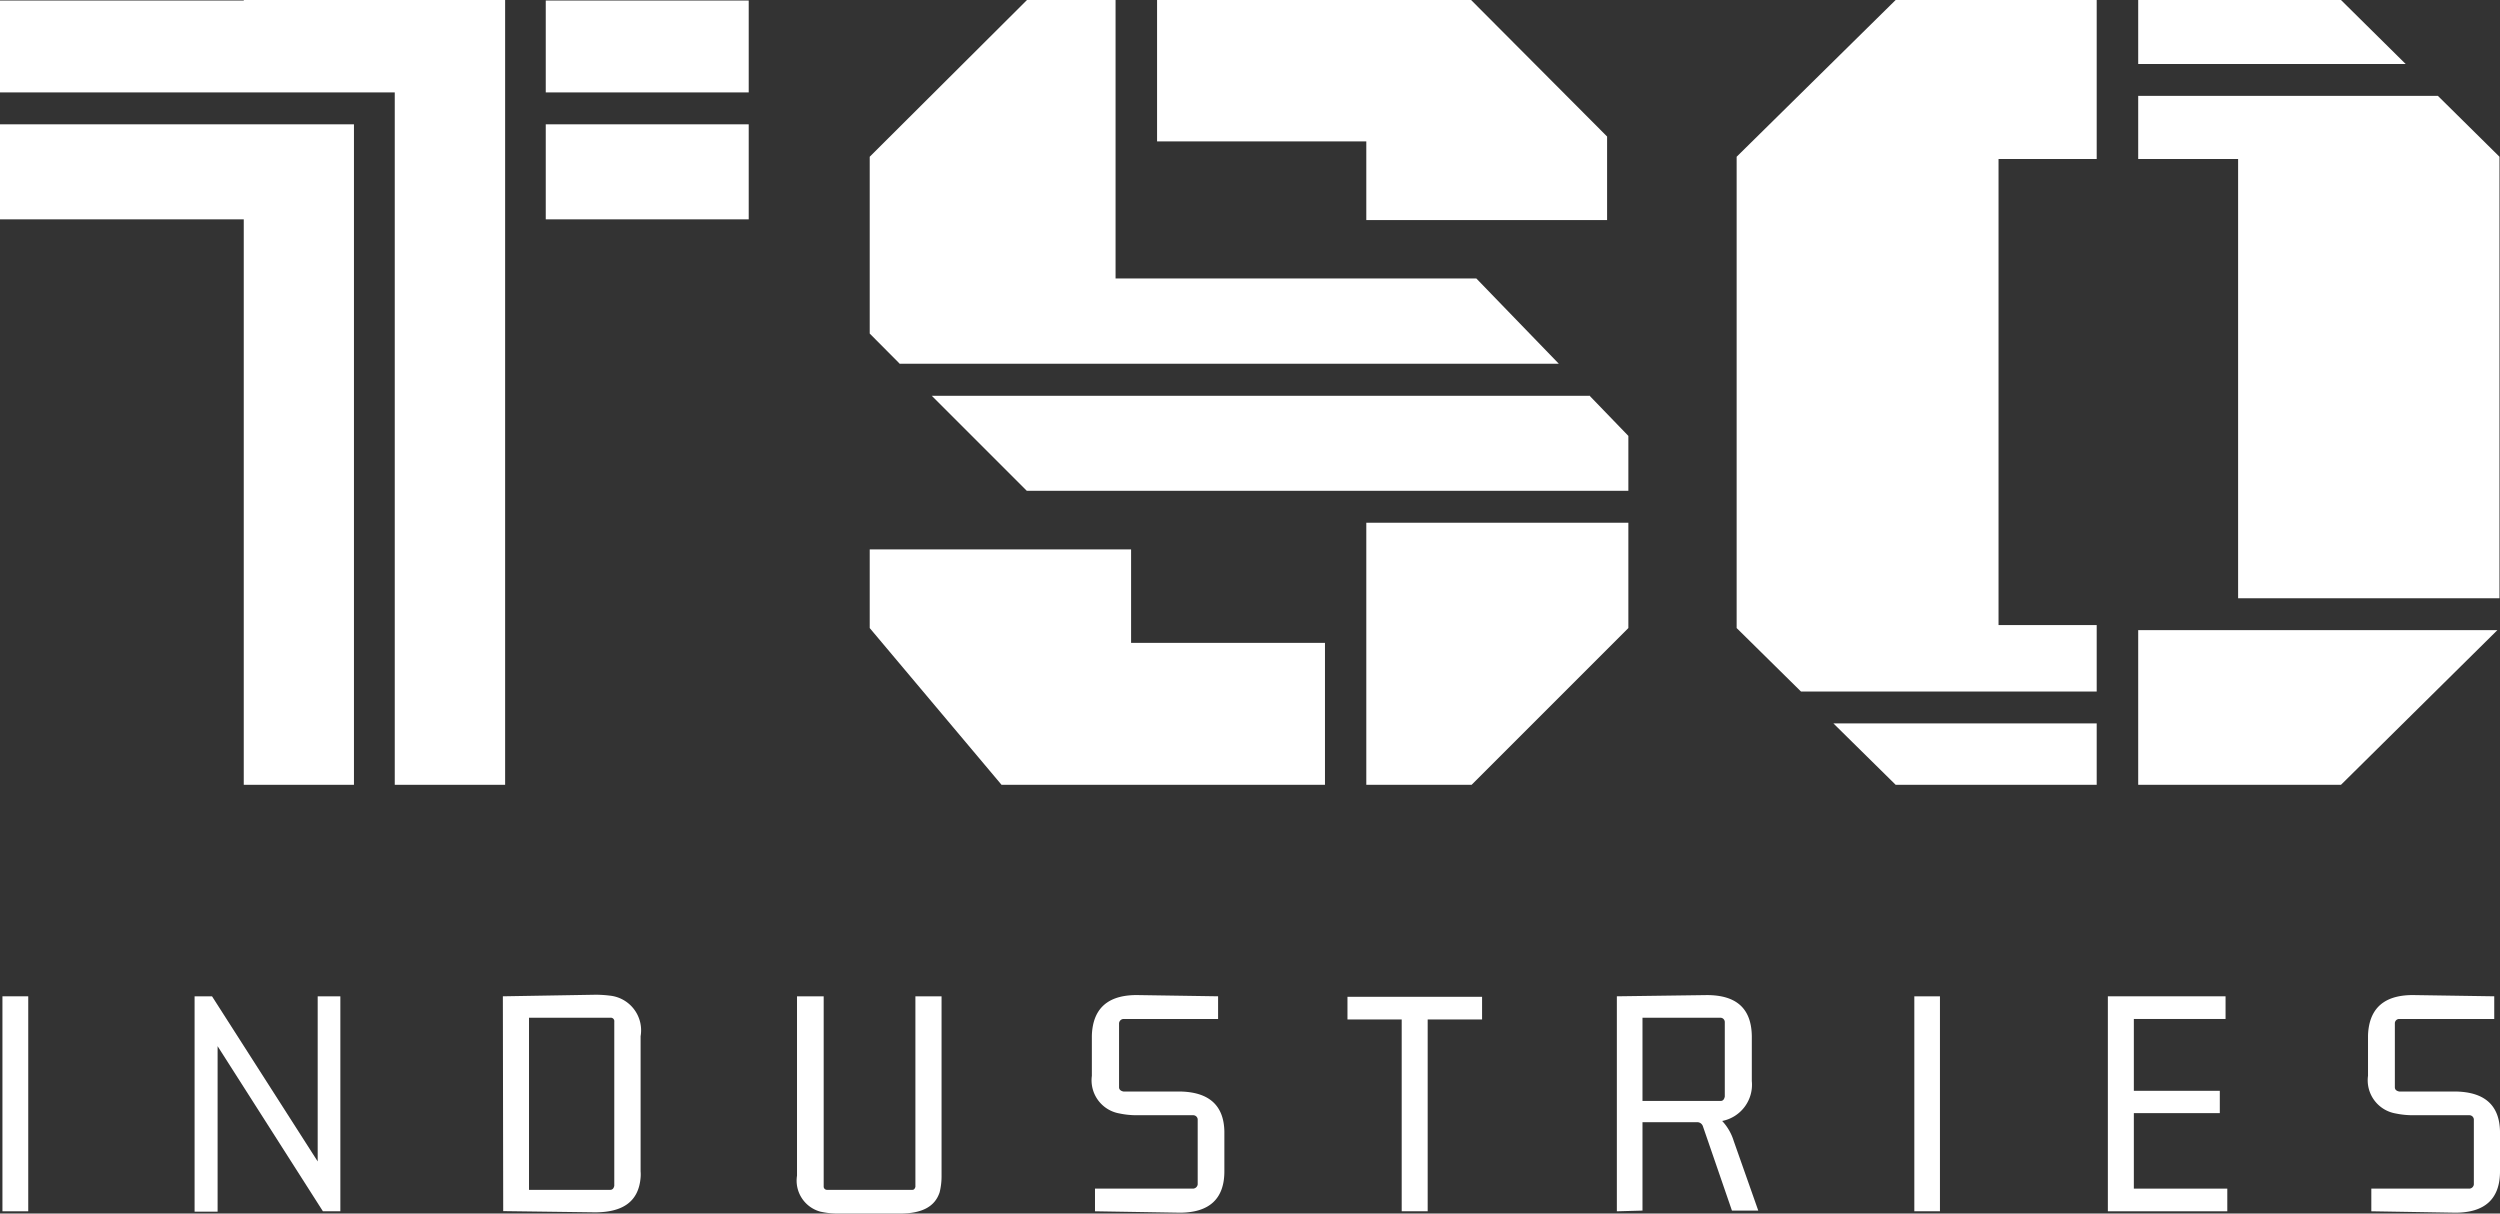
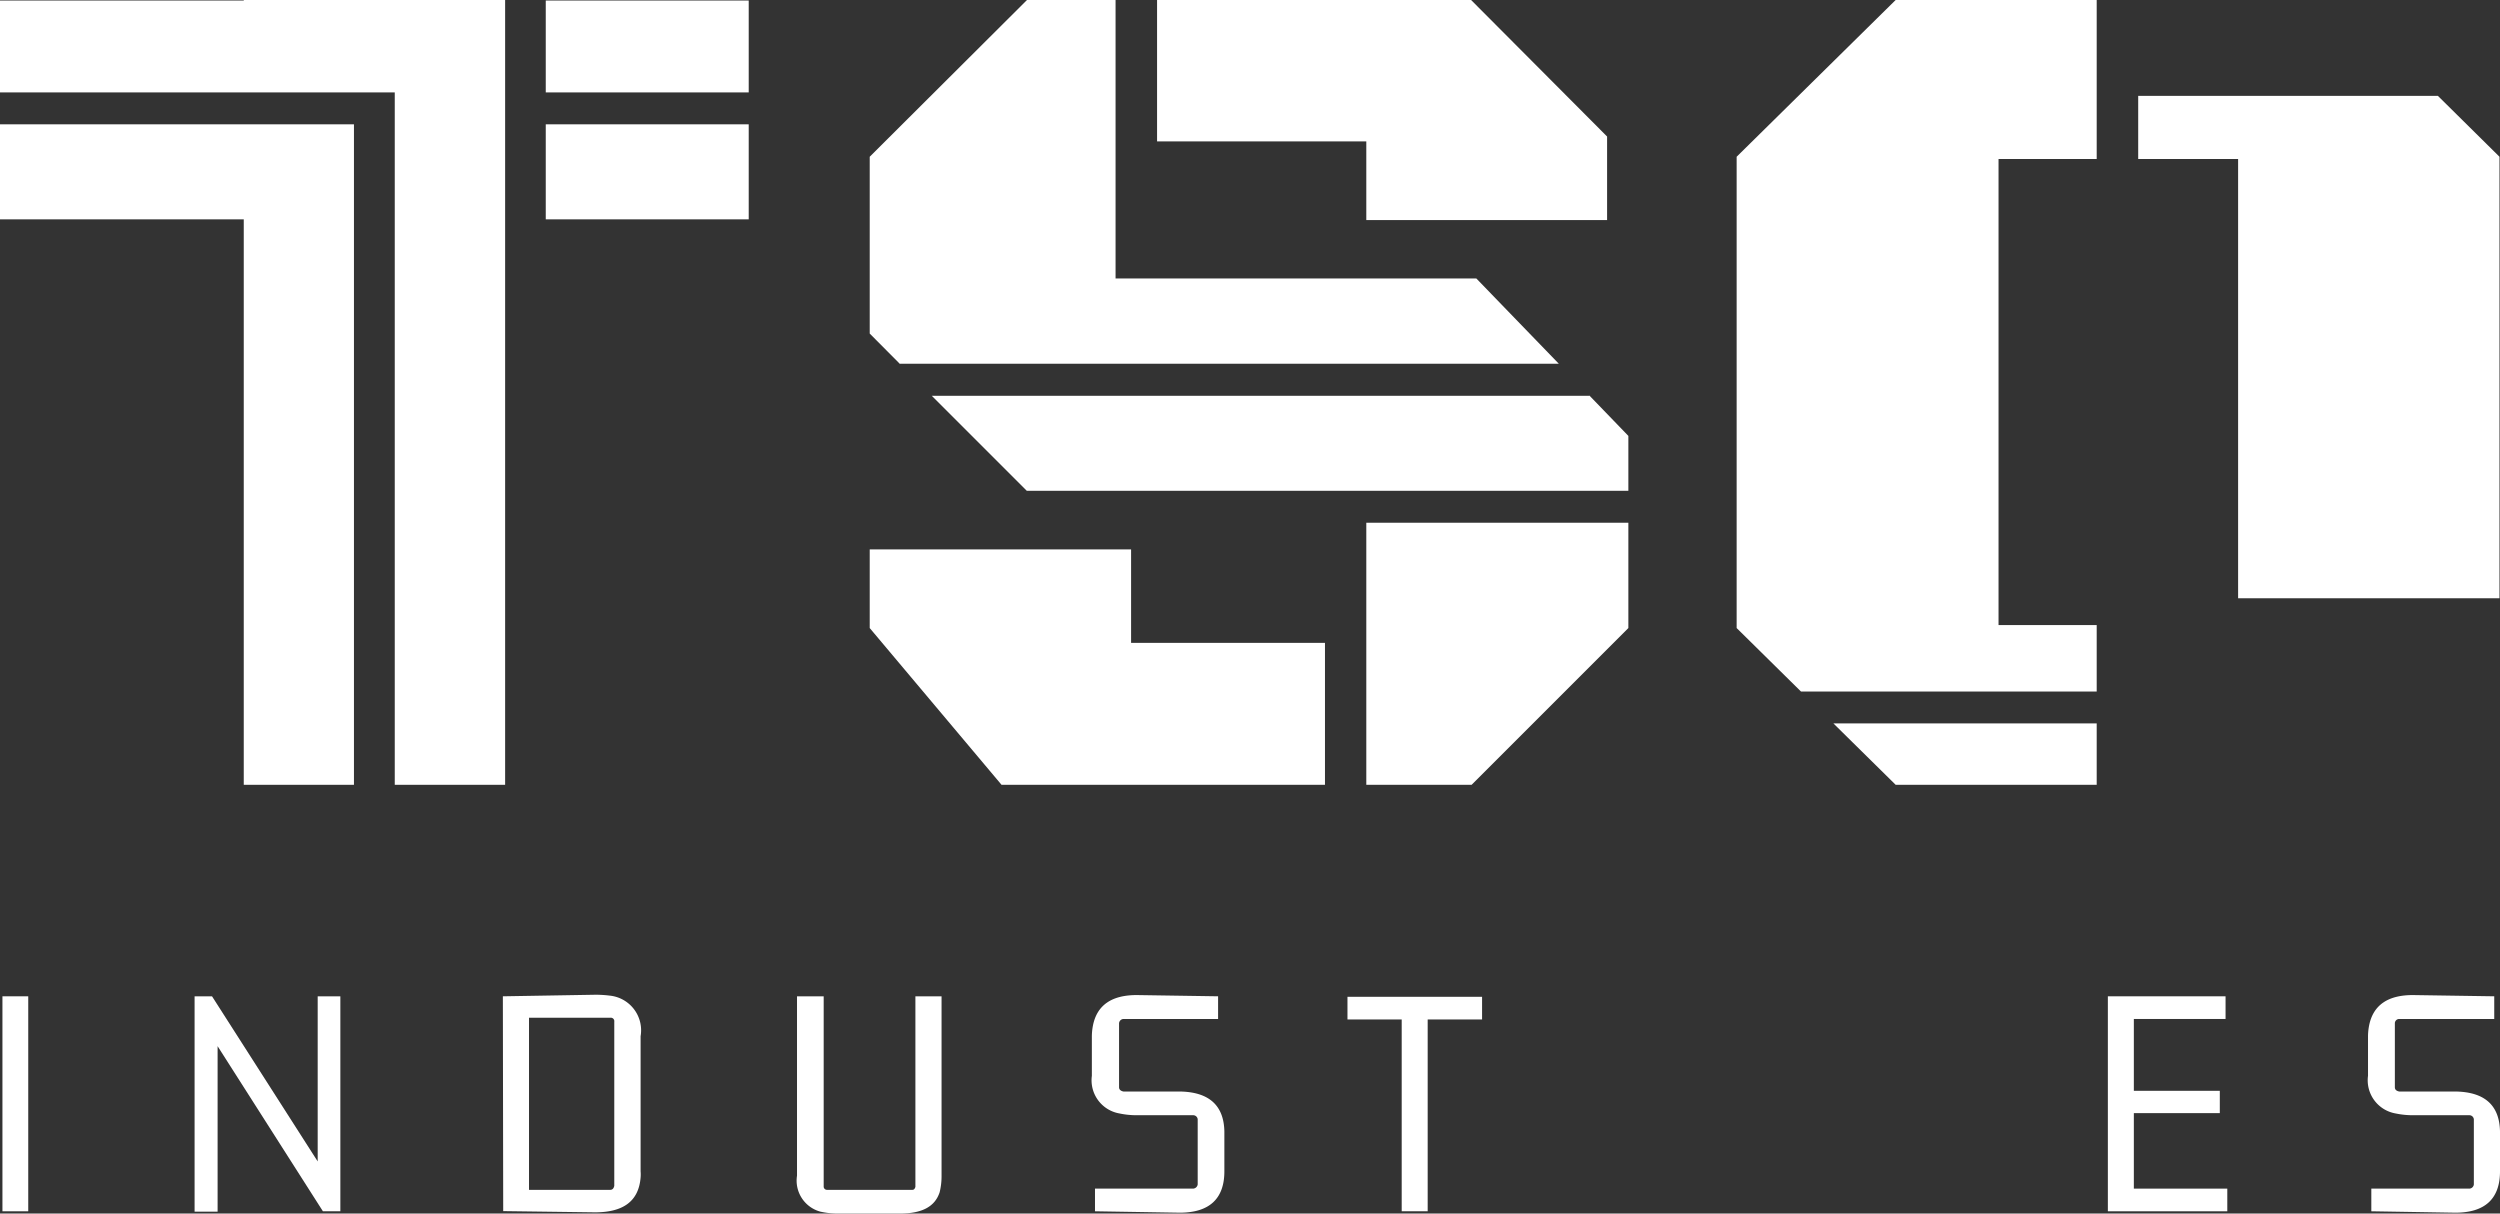
<svg xmlns="http://www.w3.org/2000/svg" id="Layer_1" data-name="Layer 1" width="143.38" height="69.6" viewBox="0 0 143.38 69.6">
  <rect x="0" y="0" width="143.38" height="69.6" fill="#333333" stroke="none" />
  <title>TSO Industries Site Logo</title>
  <g>
    <g>
      <path d="M.14,69.47V57.14H1.62V69.47Z" fill="#fff" />
      <path d="M12.48,60v9.49H11.16V57.14h1l6.06,9.47V57.14h1.3V69.47h-1Z" fill="#fff" />
      <path d="M28.84,57.14l5.32-.09a6.6,6.6,0,0,1,.8.05,2,2,0,0,1,1.78,2.33v7.75a2.11,2.11,0,0,1,0,.35c-.11,1.37-1,2-2.62,2l-5.26-.07Zm1.5,1.23v9.87H35c.13,0,.2-.09.23-.23V58.6a.2.2,0,0,0-.23-.23Z" fill="#fff" />
      <path d="M48.11,69.6a4.6,4.6,0,0,1-1.06-.11,1.84,1.84,0,0,1-1.34-2.06V57.14h1.53V68.07a.19.19,0,0,0,.18.17h4.91c.09,0,.14-.07.17-.17V57.14H54V67.43a3.82,3.82,0,0,1-.11.95c-.27.82-1,1.22-2.29,1.22Z" fill="#fff" />
      <path d="M67.58,62.6c1.73,0,2.61.77,2.64,2.29v2.29c0,1.58-.87,2.37-2.56,2.37l-4.86-.08v-1.3h5.63a.28.28,0,0,0,.26-.24V64.19a.26.26,0,0,0-.26-.23H65.21a4.67,4.67,0,0,1-1-.1,1.93,1.93,0,0,1-1.59-2.16V59.47a3.39,3.39,0,0,1,.06-.64c.23-1.19,1.09-1.78,2.58-1.76l4.6.07v1.3H64.43a.27.27,0,0,0-.25.24v3.68c0,.13.1.21.25.24Z" fill="#fff" />
      <path d="M80.39,69.47v-11H77.28v-1.3H85v1.3H81.88v11Z" fill="#fff" />
-       <path d="M92.73,69.47V57.14l5.16-.07c1.7,0,2.56.77,2.58,2.36V62a2.12,2.12,0,0,1-1.7,2.29,2.94,2.94,0,0,1,.66,1.14l1.41,4H99.33l-1.67-4.85a.34.34,0,0,0-.31-.22H94.2l0,5.07Zm1.47-11.1v4.77h4.49c.13,0,.2-.1.23-.25V58.62a.25.25,0,0,0-.23-.25Z" fill="#fff" />
-       <path d="M109.79,69.47V57.14h1.47V69.47Z" fill="#fff" />
      <path d="M120.89,69.47V57.14h6.75v1.3h-5.26v4.12h4.93v1.28h-4.93v4.33h5.36v1.3Z" fill="#fff" />
      <path d="M140.74,62.6c1.74,0,2.61.77,2.64,2.29v2.29c0,1.58-.87,2.37-2.56,2.37L136,69.47v-1.3h5.63a.27.27,0,0,0,.25-.24V64.19a.26.26,0,0,0-.25-.23h-3.23a4.74,4.74,0,0,1-1-.1,1.93,1.93,0,0,1-1.59-2.16V59.47a3.39,3.39,0,0,1,.06-.64c.23-1.19,1.09-1.78,2.58-1.76l4.6.07v1.3H137.6a.25.25,0,0,0-.25.24v3.68c0,.13.09.21.25.24Z" fill="#fff" />
    </g>
    <g>
      <polygon points="78.36 12.62 92.17 12.62 92.17 7.83 84.37 0 66.36 0 66.36 8.11 78.36 8.11 78.36 12.62" fill="#fff" />
      <polygon points="64.87 31.51 49.88 31.51 49.88 36.02 57.44 45.01 75.99 45.01 75.99 36.87 64.87 36.87 64.87 31.51" fill="#fff" />
      <polygon points="78.36 29.98 78.36 45.01 84.4 45.01 93.39 36.02 93.39 29.98 78.36 29.98" fill="#fff" />
-       <polygon points="122.63 36.14 122.63 45.01 134.26 45.01 143.23 36.14 122.63 36.14" fill="#fff" />
      <g>
        <polygon points="51.62 20.86 89.4 20.86 84.67 15.97 63.98 15.97 63.98 0 58.9 0 49.88 8.99 49.88 19.13 51.62 20.88 51.62 20.86" fill="#fff" />
        <polygon points="91.15 22.68 91.15 22.7 53.44 22.7 58.89 28.15 93.39 28.15 93.39 25 91.15 22.68" fill="#fff" />
      </g>
      <g>
        <polygon points="108.72 45.01 120.25 45.01 120.25 41.49 105.15 41.49 108.72 45.01" fill="#fff" />
        <polygon points="120.25 9.12 120.25 0 108.72 0 99.6 8.99 99.6 36.02 103.29 39.66 120.25 39.66 120.25 35.85 114.62 35.85 114.62 9.12 120.25 9.12" fill="#fff" />
      </g>
      <g>
-         <polygon points="134.26 0 122.63 0 122.63 3.67 137.97 3.67 134.26 0" fill="#fff" />
        <polygon points="139.82 5.5 122.63 5.5 122.63 9.12 128.36 9.12 128.36 34.31 143.35 34.31 143.35 8.99 139.82 5.5" fill="#fff" />
      </g>
      <g>
        <polygon points="0 7.13 0 12.58 13.98 12.58 13.98 45.01 20.3 45.01 20.3 7.13 0 7.13" fill="#fff" />
        <polygon points="13.98 0 13.98 0.03 0 0.03 0 5.3 20.3 5.3 20.84 5.3 22.64 5.3 22.64 45.01 28.97 45.01 28.97 12.58 28.97 12.58 28.97 7.13 28.97 5.3 28.97 0.03 28.97 0 13.98 0" fill="#fff" />
        <rect x="31.3" y="7.13" width="11.64" height="5.45" fill="#fff" />
        <rect x="31.3" y="0.03" width="11.64" height="5.27" fill="#fff" />
      </g>
    </g>
  </g>
</svg>